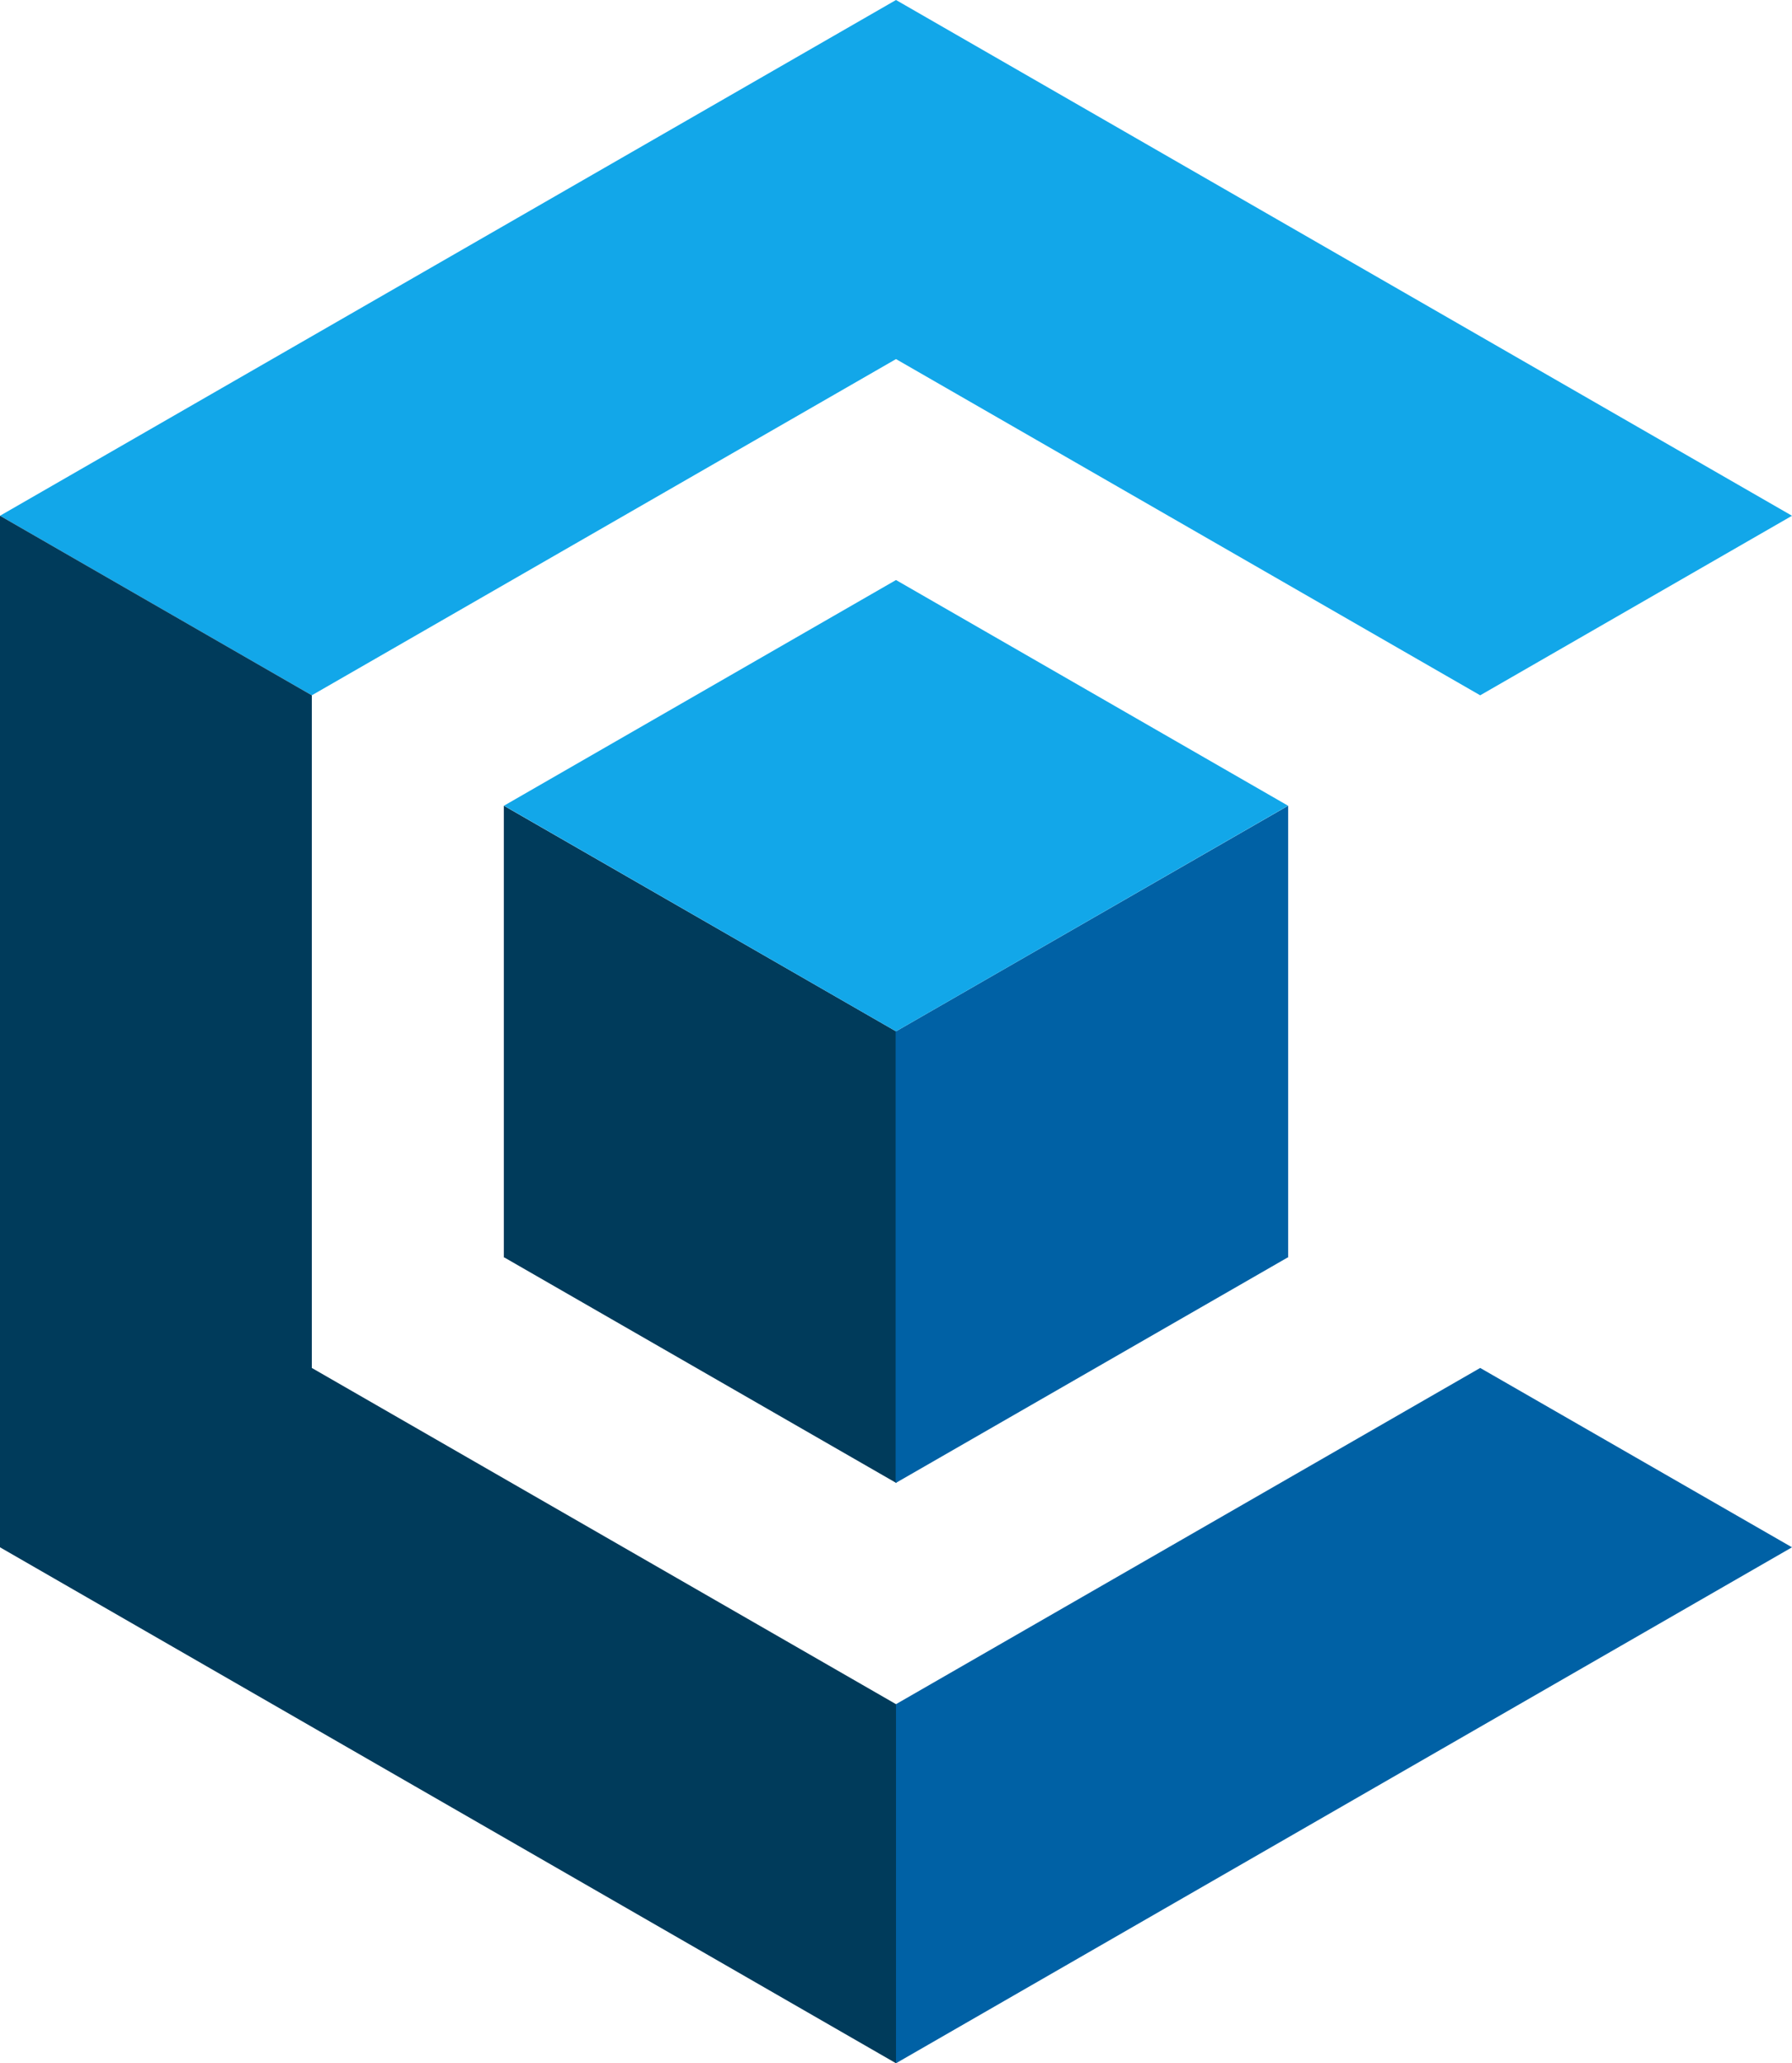
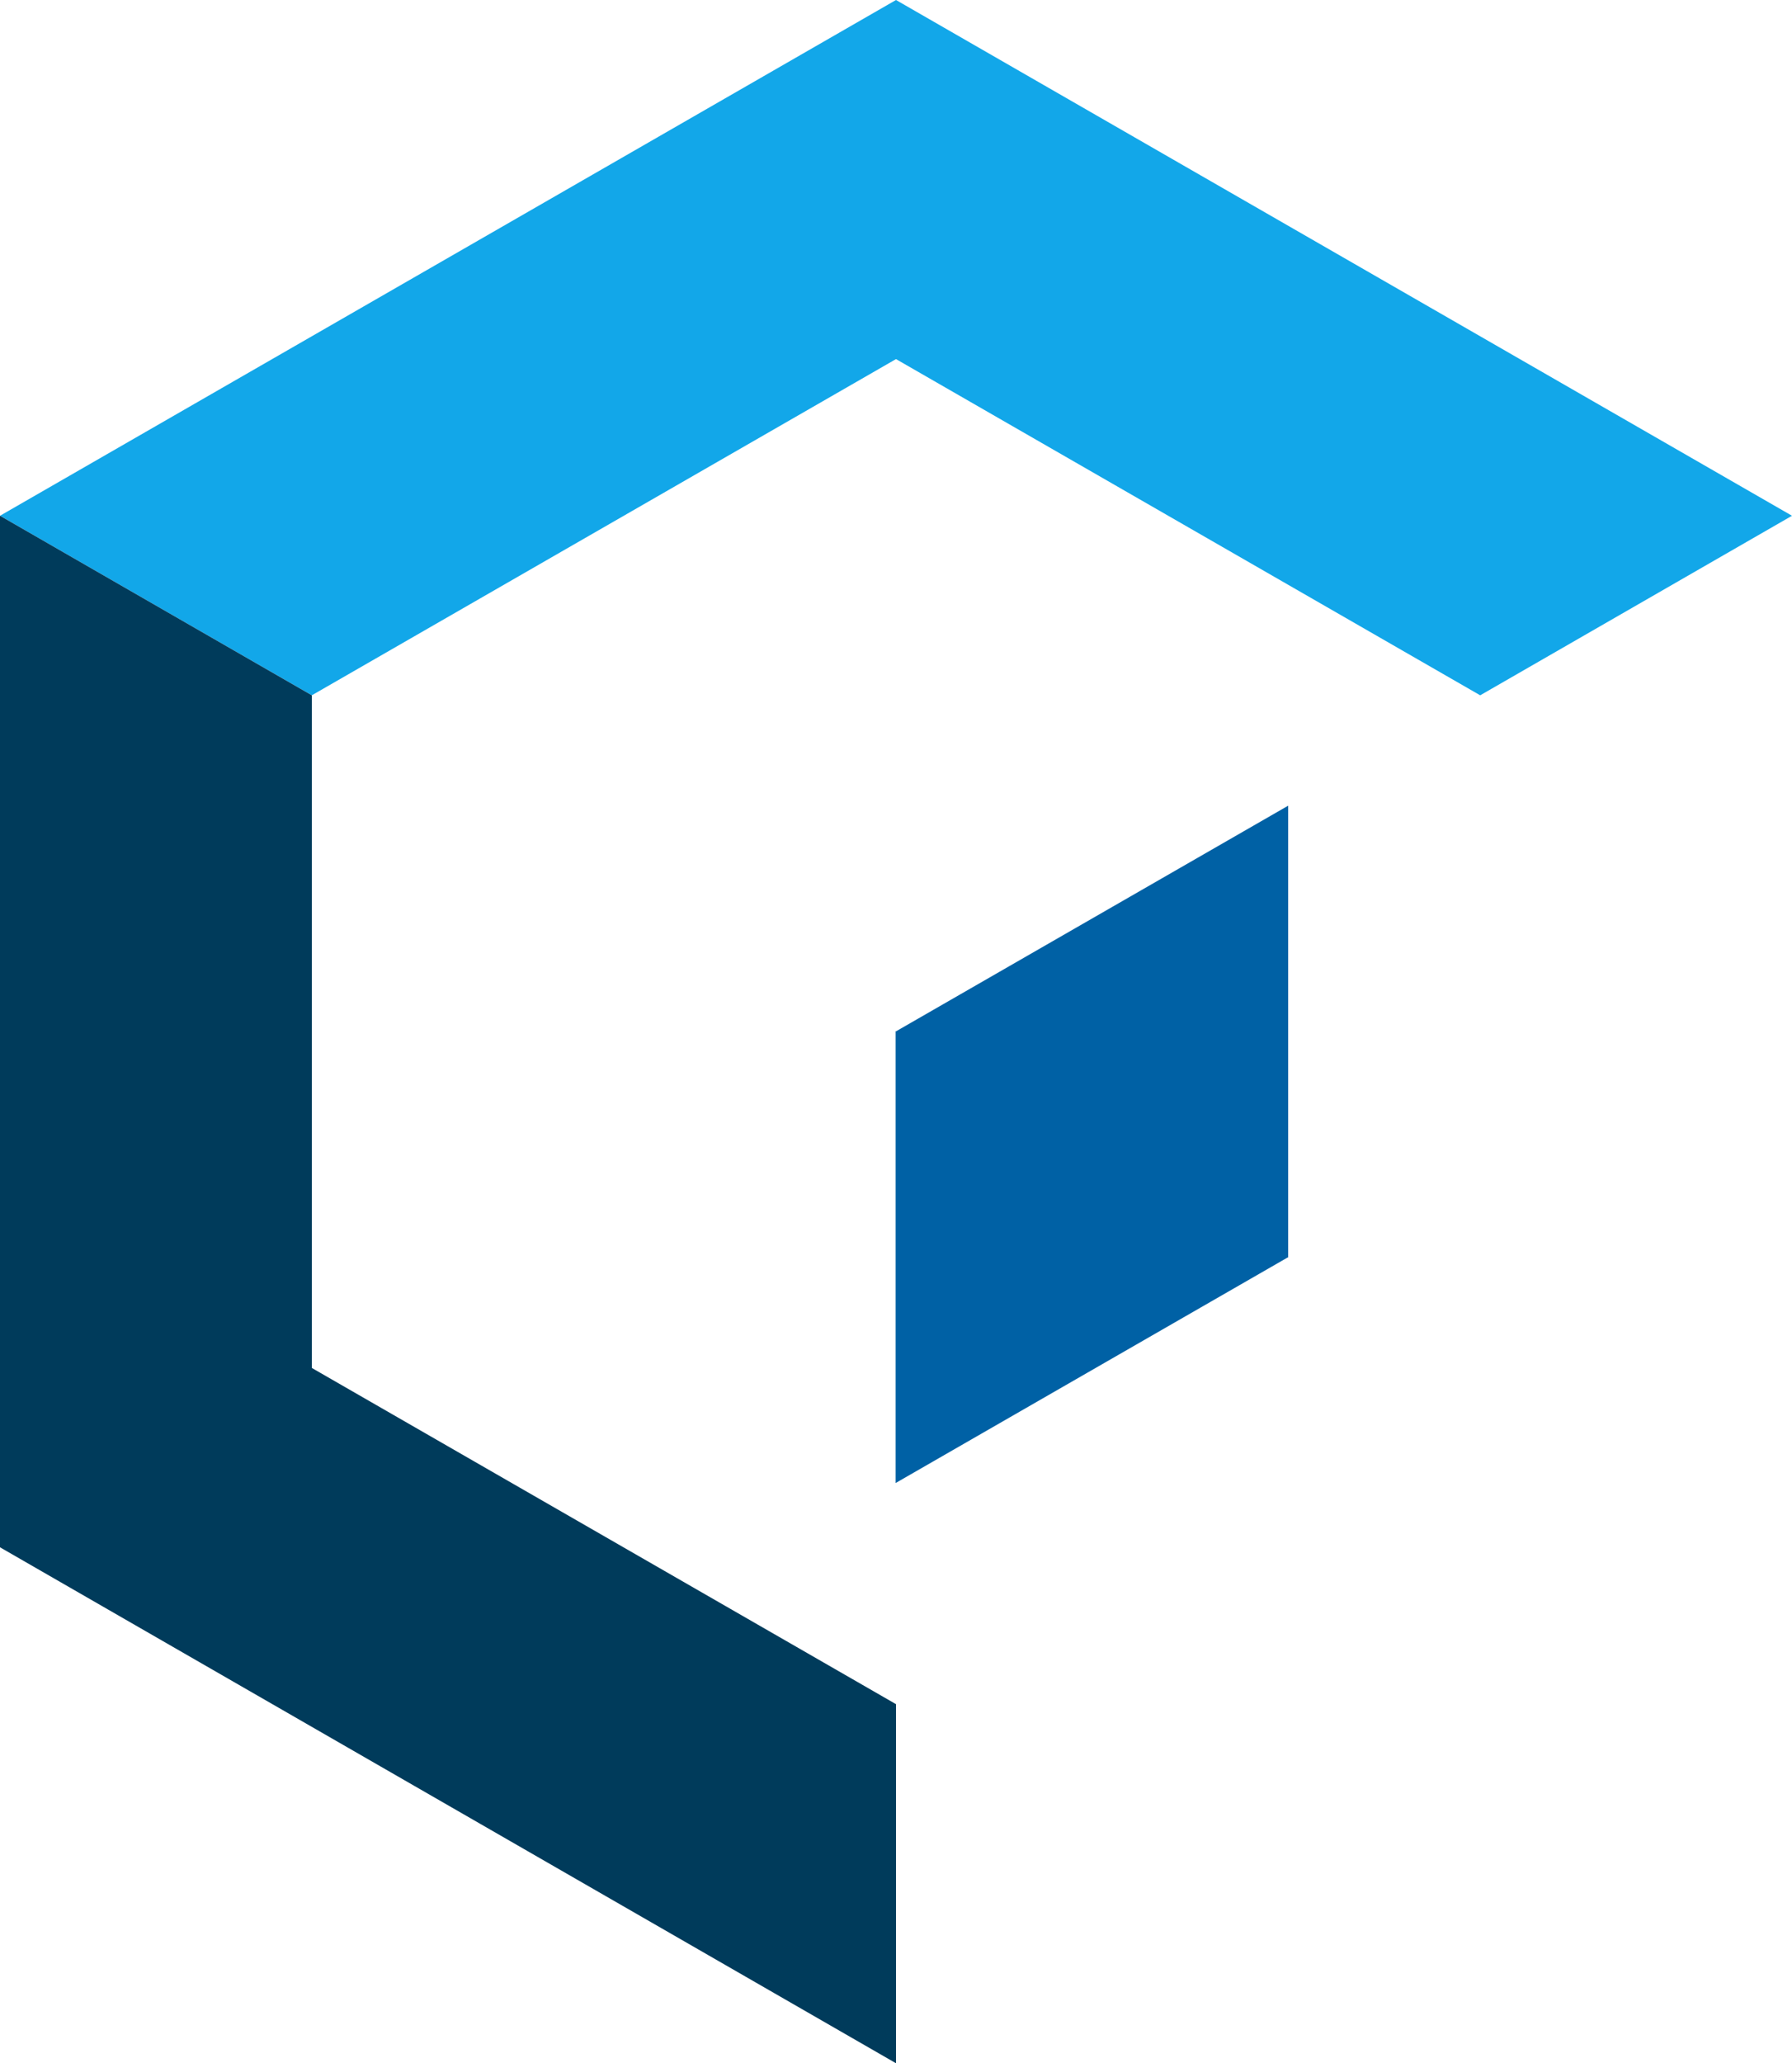
<svg xmlns="http://www.w3.org/2000/svg" width="212" height="244" viewBox="0 0 212 244" fill="none">
  <g clip-path="url(#clip0_32_16930)">
    <path d="M36.888 82.227L106 42.466L175.112 82.227L212 60.994L106 0L0 60.994L36.888 82.227Z" fill="#12A7E9" />
    <path d="M36.888 82.227L0 60.994V182.983L106 244V201.534L36.888 161.773V82.227Z" fill="#003B5B" />
-     <path d="M106.045 121.989V121.944L106 121.966L59.604 95.28V148.72L59.649 148.698L106.045 175.384V121.989Z" fill="#003B5B" />
    <path d="M105.955 121.989V121.944L106 121.966L152.396 95.28V148.72L152.351 148.698L105.955 175.384V121.989Z" fill="#0061A5" />
-     <path d="M106 121.966L152.374 95.28L106 68.594L59.627 95.28L106 121.966Z" fill="#12A7E9" />
-     <path d="M106 201.534V244L212 182.983L175.112 161.773L106 201.534Z" fill="#0061A5" />
  </g>
  <defs>
    <clipPath id="clip0_32_16930">
      <rect width="212" height="244" fill="white" />
    </clipPath>
  </defs>
</svg>